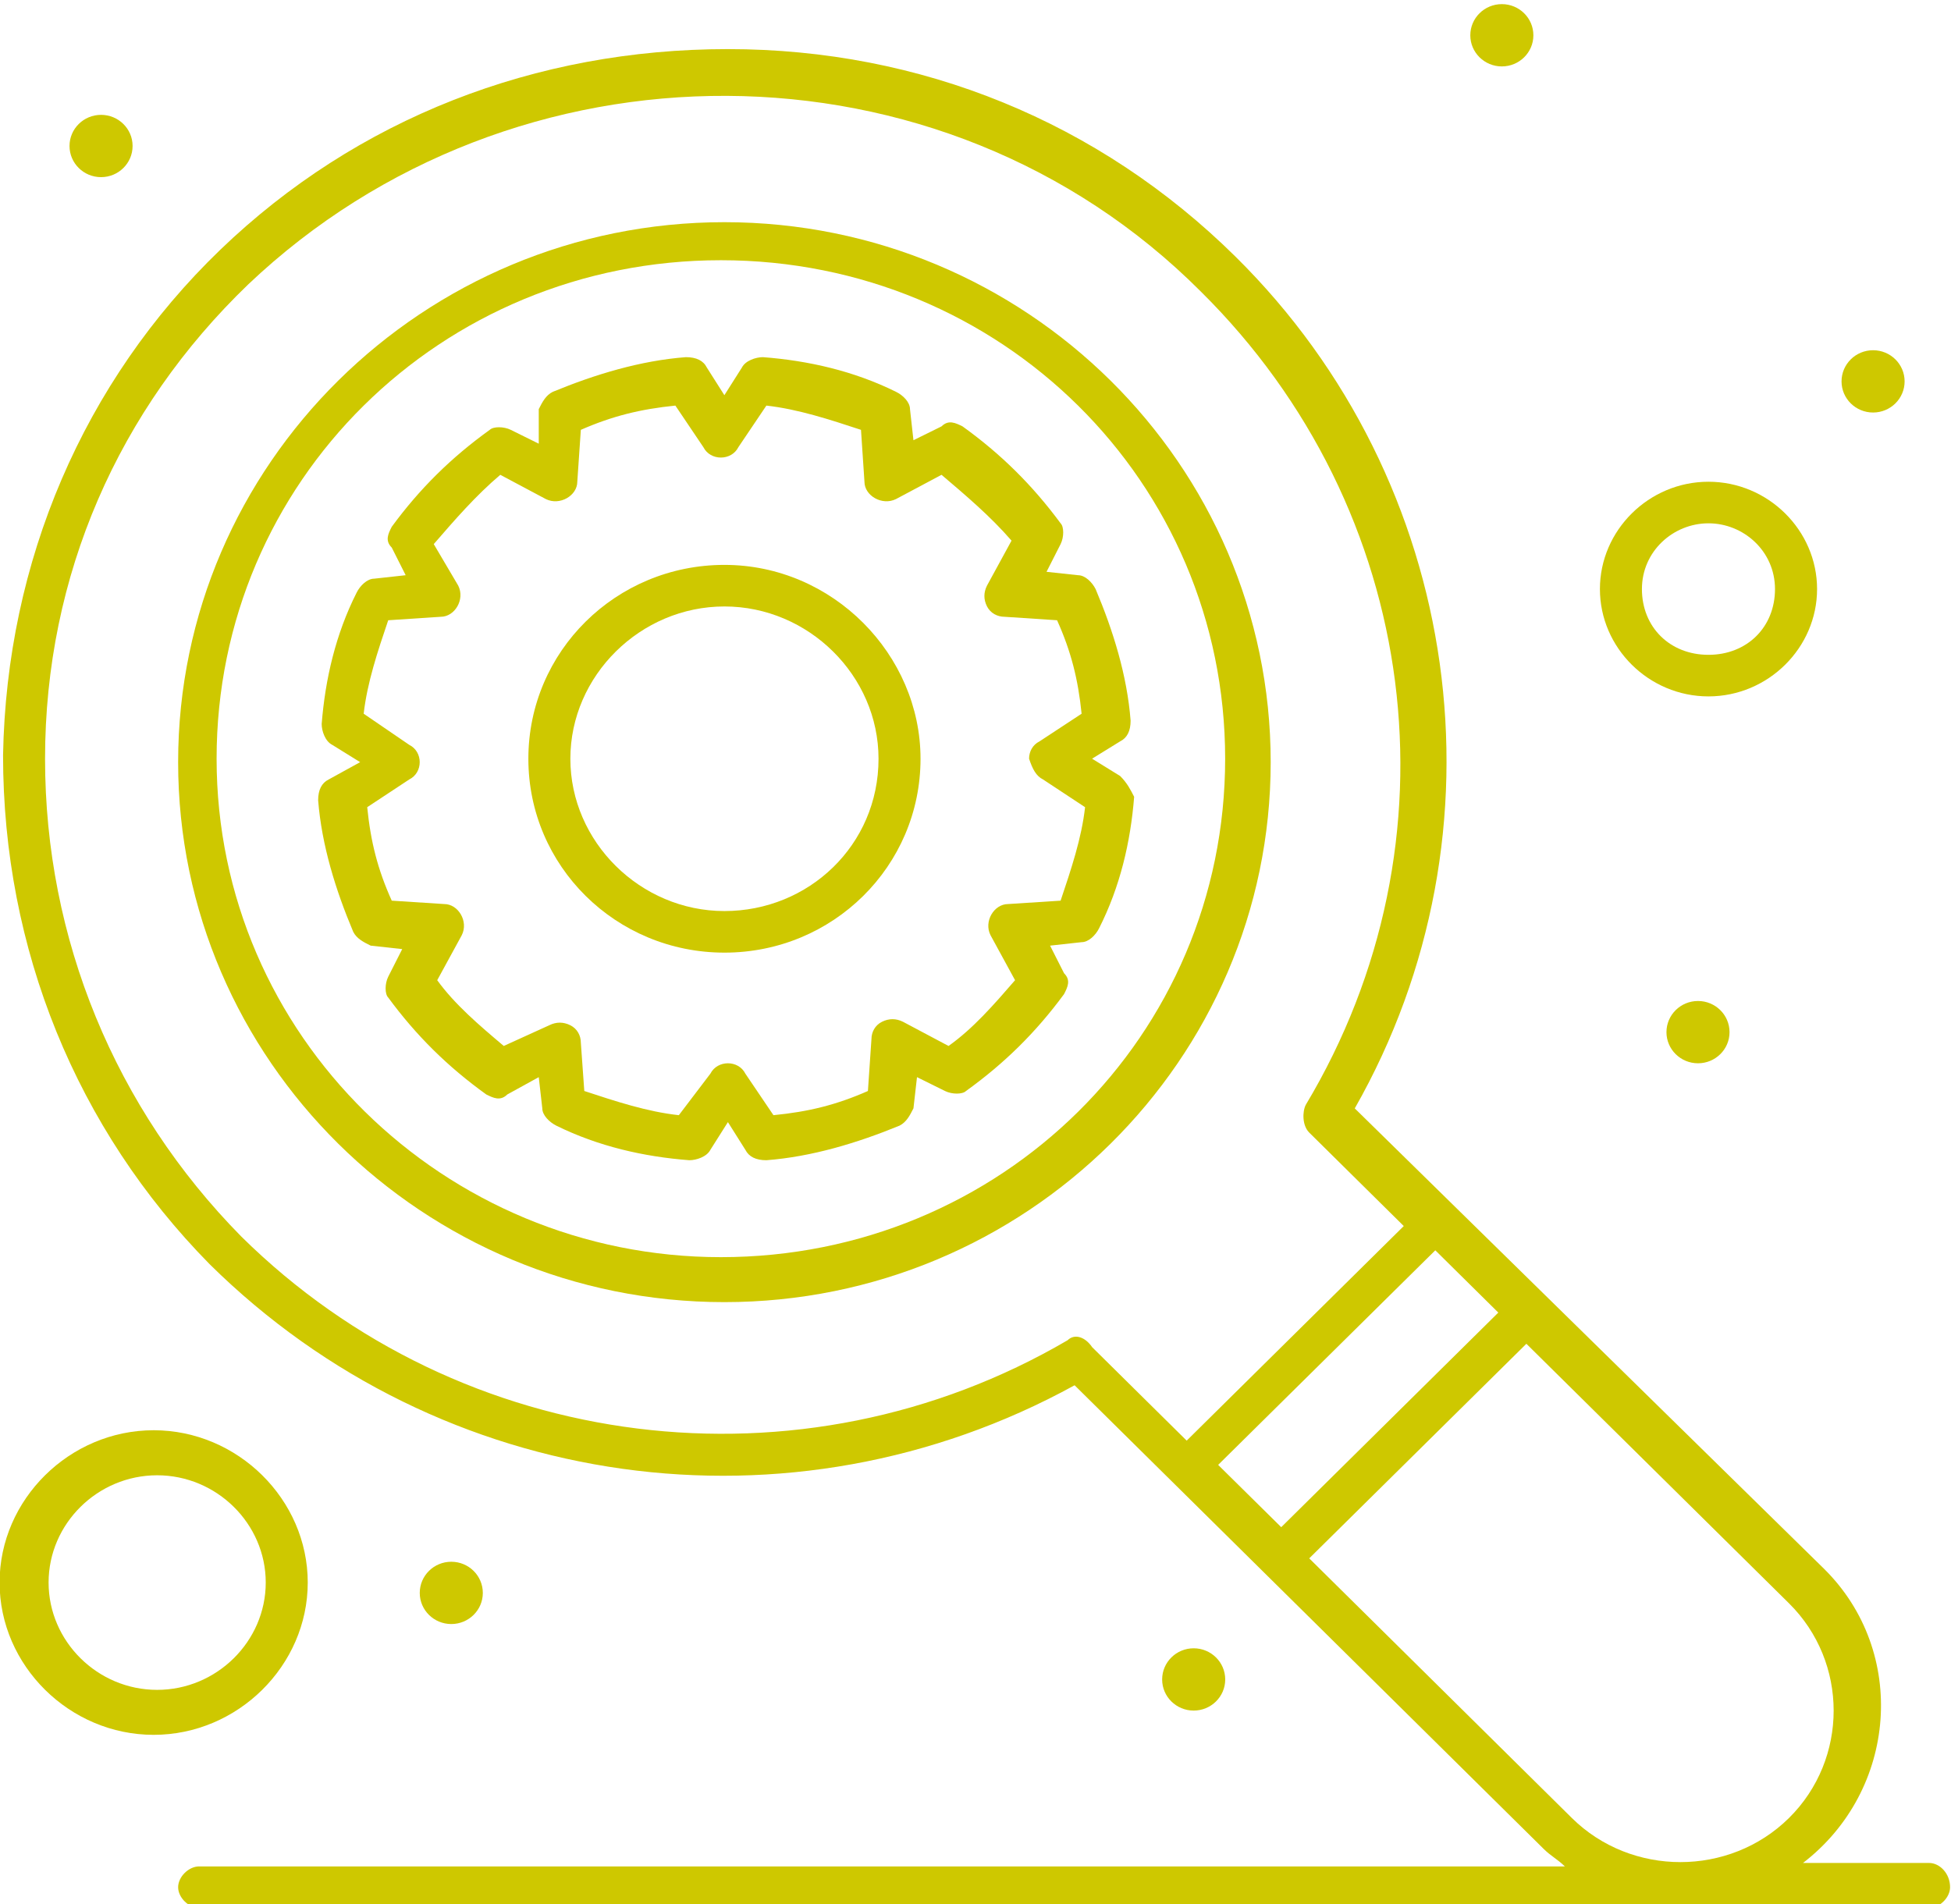
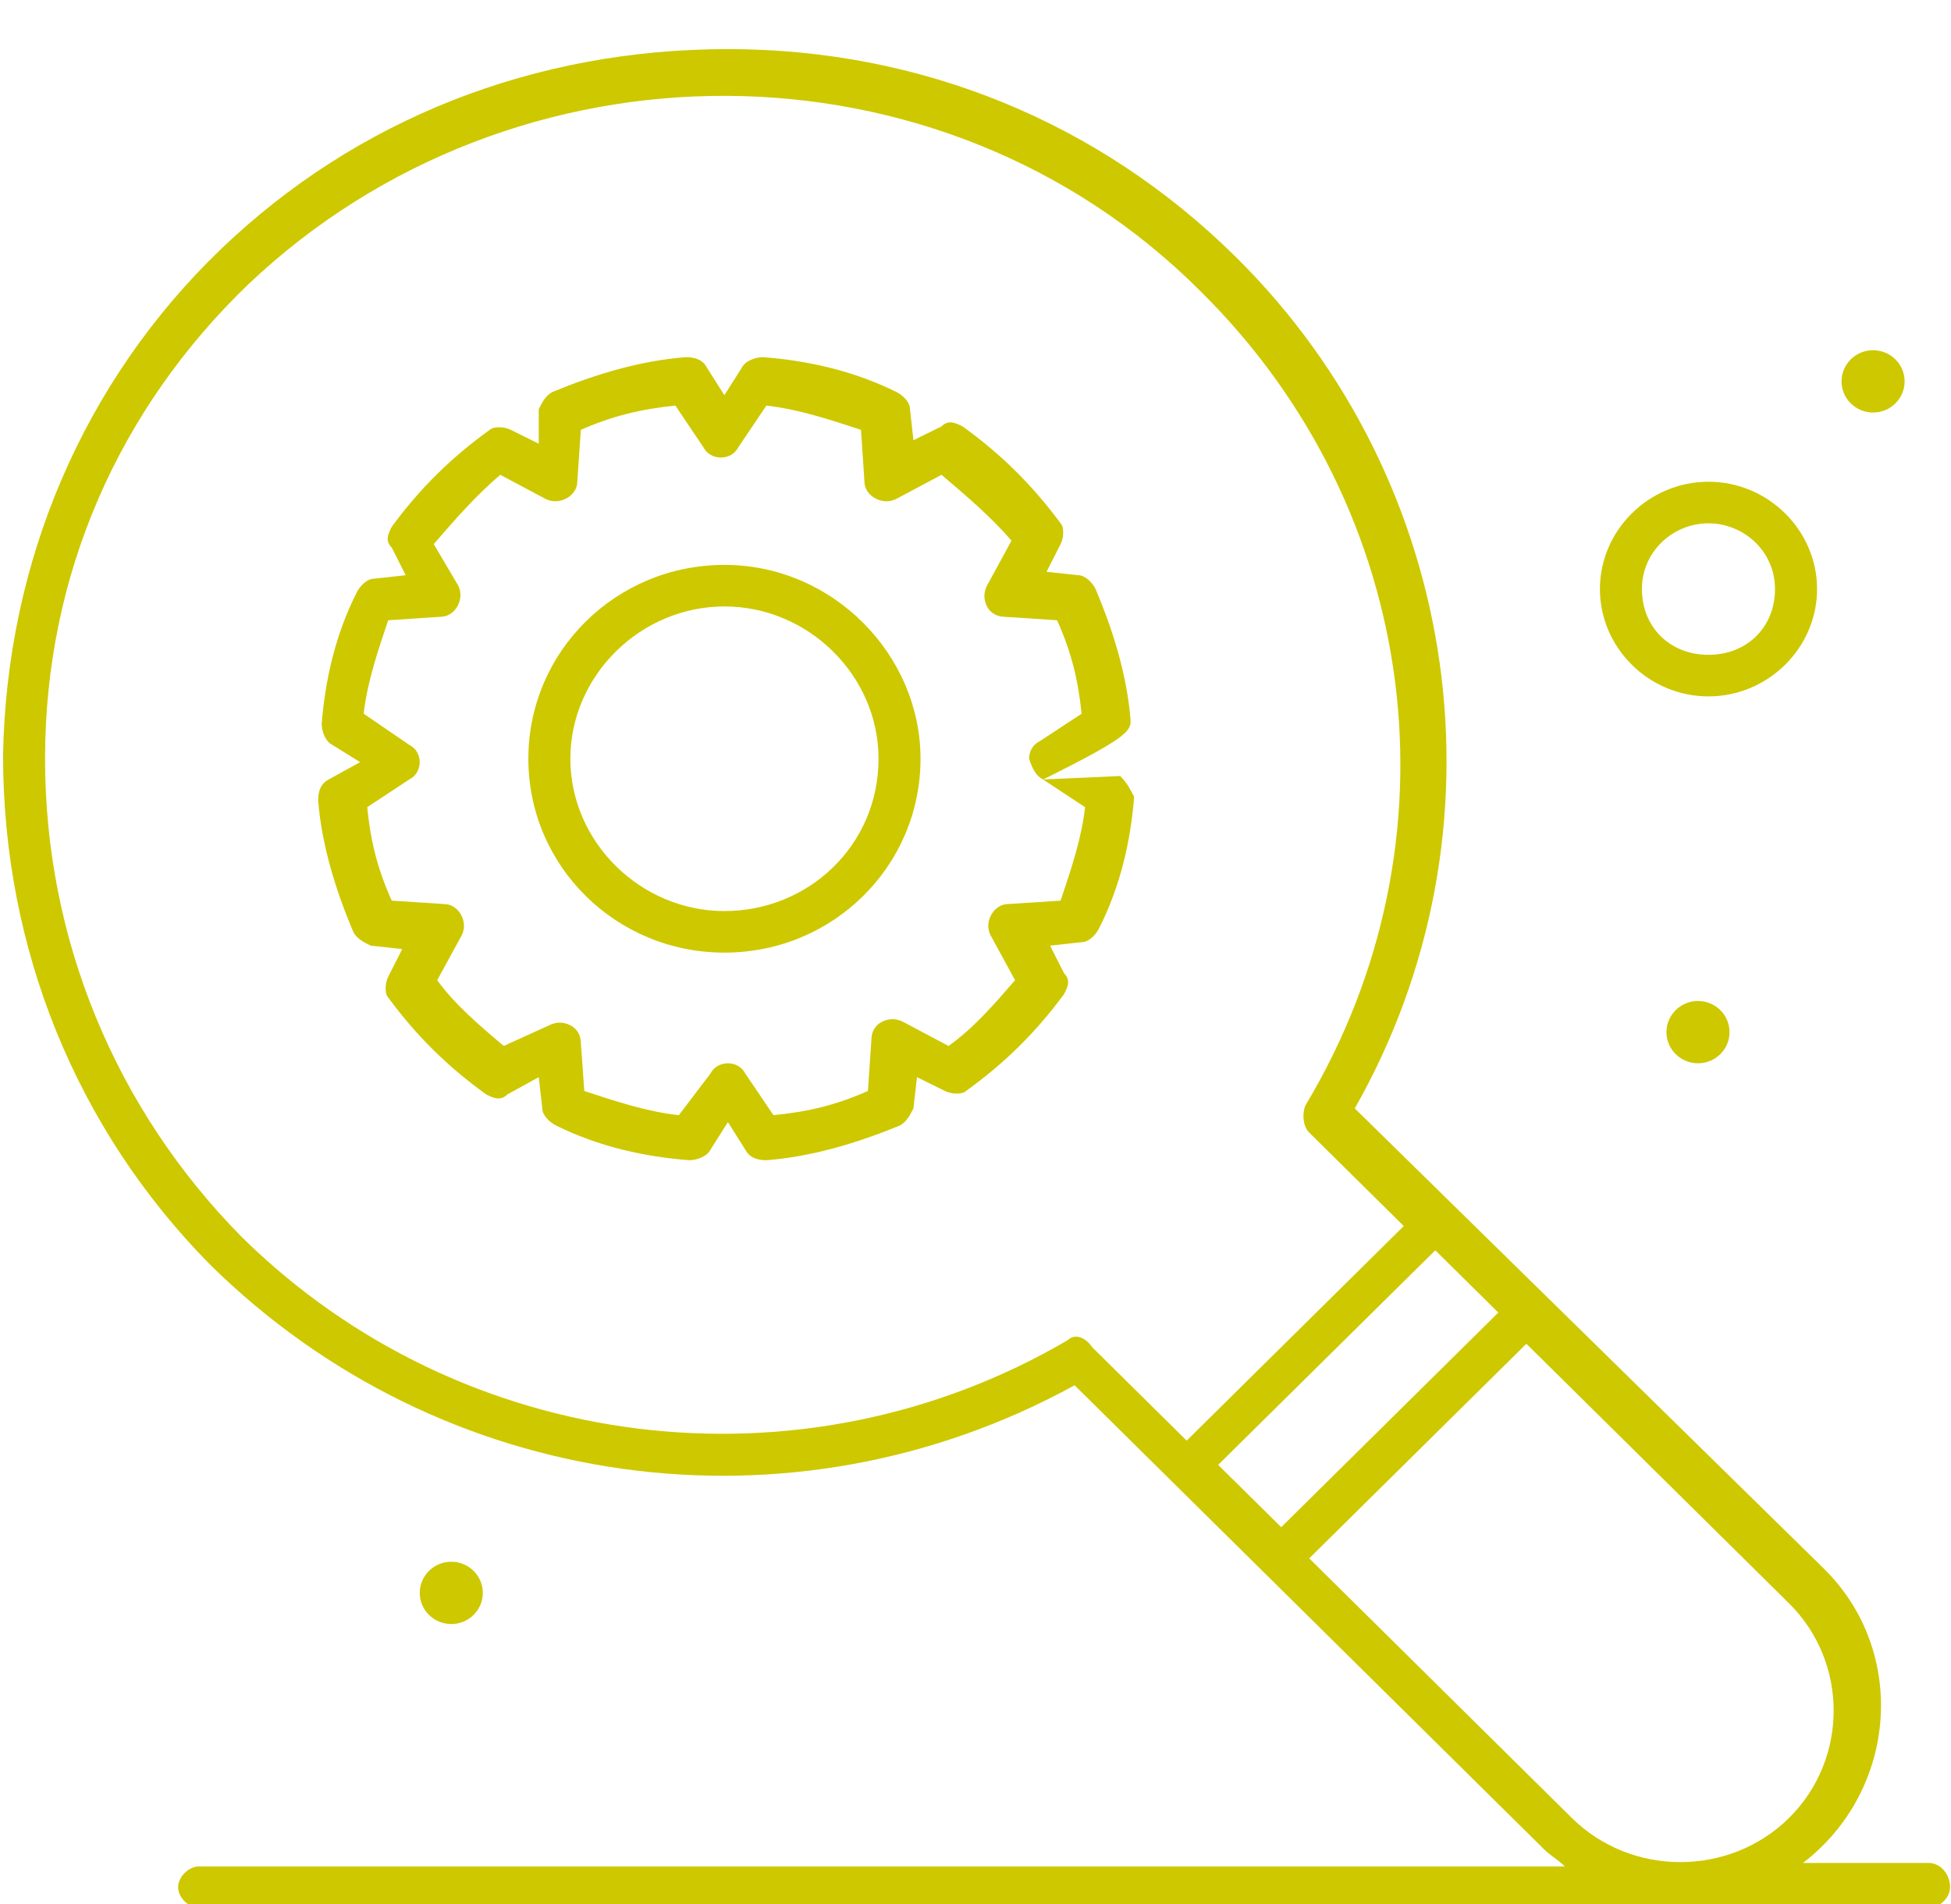
<svg xmlns="http://www.w3.org/2000/svg" xmlns:ns1="http://sodipodi.sourceforge.net/DTD/sodipodi-0.dtd" xmlns:ns2="http://www.inkscape.org/namespaces/inkscape" id="svg2" width="36.779" height="35.901" viewBox="0 0 36.779 35.901" ns1:docname="offering copilot.pdf">
  <defs id="defs6">
    <clipPath clipPathUnits="userSpaceOnUse" id="clipPath510">
      <path d="M 0,792 H 612 V 0 H 0 Z" id="path508" />
    </clipPath>
  </defs>
  <g id="g10" ns2:groupmode="layer" ns2:label="Page 1" transform="matrix(1.333,0,0,-1.333,-32.537,312.777)">
    <g id="g504">
      <g id="g506" clip-path="url(#clipPath510)">
        <g id="g662" transform="translate(39.16,223.617)">
-           <path d="M 0,0 0.594,-0.392 C 0.545,-0.832 0.396,-1.273 0.248,-1.714 l -0.743,-0.048 c -0.198,0 -0.347,-0.245 -0.248,-0.441 l 0.347,-0.636 c -0.297,-0.343 -0.595,-0.686 -0.941,-0.93 l -0.644,0.342 c -0.099,0.049 -0.198,0.049 -0.297,0 -0.099,-0.049 -0.149,-0.147 -0.149,-0.245 l -0.05,-0.734 C -2.922,-4.602 -3.318,-4.7 -3.813,-4.748 l -0.397,0.587 c -0.049,0.098 -0.148,0.147 -0.247,0.147 -0.099,0 -0.198,-0.049 -0.248,-0.147 l -0.446,-0.587 c -0.445,0.048 -0.891,0.195 -1.337,0.342 l -0.049,0.685 c 0,0.098 -0.05,0.196 -0.149,0.245 -0.099,0.049 -0.198,0.049 -0.297,0 l -0.644,-0.293 c -0.347,0.293 -0.693,0.587 -0.941,0.93 l 0.347,0.636 c 0.099,0.196 -0.05,0.441 -0.247,0.441 l -0.743,0.048 c -0.199,0.441 -0.298,0.833 -0.347,1.322 L -8.964,0 c 0.198,0.098 0.198,0.392 0,0.49 l -0.644,0.44 c 0.05,0.441 0.198,0.882 0.347,1.322 l 0.743,0.049 c 0.198,0 0.346,0.245 0.247,0.441 l -0.346,0.587 c 0.297,0.343 0.594,0.686 0.941,0.98 l 0.644,-0.343 c 0.198,-0.098 0.445,0.049 0.445,0.245 l 0.05,0.734 C -6.091,5.14 -5.696,5.238 -5.2,5.288 L -4.804,4.7 c 0.099,-0.196 0.396,-0.196 0.495,0 l 0.396,0.588 c 0.446,-0.05 0.892,-0.196 1.338,-0.343 l 0.049,-0.734 c 0,-0.196 0.248,-0.343 0.446,-0.245 l 0.644,0.343 C -1.09,4.015 -0.743,3.721 -0.446,3.378 L -0.793,2.742 c -0.049,-0.098 -0.049,-0.196 0,-0.294 0.05,-0.098 0.149,-0.147 0.248,-0.147 L 0.198,2.252 C 0.396,1.812 0.495,1.42 0.545,0.93 L -0.05,0.539 C -0.149,0.49 -0.198,0.392 -0.198,0.294 -0.149,0.147 -0.099,0.049 0,0 M 1.09,0.049 0.693,0.294 1.09,0.539 C 1.189,0.588 1.238,0.686 1.238,0.832 1.189,1.469 0.991,2.106 0.743,2.693 0.693,2.791 0.594,2.889 0.495,2.889 L 0.049,2.937 0.248,3.329 c 0.049,0.098 0.049,0.245 0,0.294 -0.397,0.538 -0.842,0.979 -1.387,1.371 -0.099,0.049 -0.198,0.098 -0.297,0 l -0.397,-0.196 -0.049,0.44 c 0,0.099 -0.099,0.197 -0.198,0.245 -0.594,0.294 -1.238,0.441 -1.882,0.49 -0.099,0 -0.248,-0.049 -0.297,-0.147 L -4.507,5.435 -4.755,5.826 C -4.804,5.924 -4.903,5.973 -5.052,5.973 -5.696,5.924 -6.339,5.728 -6.933,5.483 -7.032,5.435 -7.082,5.337 -7.132,5.238 V 4.749 l -0.396,0.196 c -0.099,0.049 -0.247,0.049 -0.297,0 C -8.37,4.553 -8.816,4.113 -9.211,3.574 -9.261,3.476 -9.31,3.378 -9.211,3.28 L -9.014,2.889 -9.459,2.84 c -0.099,0 -0.199,-0.098 -0.248,-0.196 -0.297,-0.588 -0.445,-1.224 -0.495,-1.86 0,-0.098 0.05,-0.245 0.149,-0.294 L -9.658,0.245 -10.103,0 c -0.099,-0.049 -0.149,-0.147 -0.149,-0.294 0.05,-0.636 0.248,-1.272 0.496,-1.86 0.049,-0.098 0.148,-0.147 0.247,-0.196 l 0.446,-0.049 -0.198,-0.391 c -0.049,-0.098 -0.049,-0.245 0,-0.294 0.396,-0.539 0.842,-0.979 1.387,-1.371 0.099,-0.049 0.198,-0.098 0.297,0 l 0.445,0.245 0.05,-0.441 c 0,-0.097 0.099,-0.195 0.198,-0.245 0.594,-0.293 1.238,-0.44 1.882,-0.489 0.099,0 0.247,0.049 0.297,0.147 l 0.248,0.392 0.247,-0.392 c 0.05,-0.098 0.149,-0.147 0.297,-0.147 0.644,0.049 1.288,0.245 1.883,0.489 0.099,0.05 0.148,0.148 0.197,0.245 l 0.05,0.441 0.396,-0.196 c 0.099,-0.049 0.248,-0.049 0.297,0 0.545,0.392 0.991,0.832 1.387,1.371 0.05,0.098 0.099,0.196 0,0.294 l -0.198,0.391 0.446,0.049 c 0.099,0 0.198,0.098 0.247,0.196 0.298,0.588 0.446,1.224 0.496,1.86 -0.05,0.098 -0.099,0.196 -0.198,0.294" style="fill:#cec800;fill-opacity:1;fill-rule:nonzero;stroke:none" id="path664" />
+           <path d="M 0,0 0.594,-0.392 C 0.545,-0.832 0.396,-1.273 0.248,-1.714 l -0.743,-0.048 c -0.198,0 -0.347,-0.245 -0.248,-0.441 l 0.347,-0.636 c -0.297,-0.343 -0.595,-0.686 -0.941,-0.93 l -0.644,0.342 c -0.099,0.049 -0.198,0.049 -0.297,0 -0.099,-0.049 -0.149,-0.147 -0.149,-0.245 l -0.05,-0.734 C -2.922,-4.602 -3.318,-4.7 -3.813,-4.748 l -0.397,0.587 c -0.049,0.098 -0.148,0.147 -0.247,0.147 -0.099,0 -0.198,-0.049 -0.248,-0.147 l -0.446,-0.587 c -0.445,0.048 -0.891,0.195 -1.337,0.342 l -0.049,0.685 c 0,0.098 -0.05,0.196 -0.149,0.245 -0.099,0.049 -0.198,0.049 -0.297,0 l -0.644,-0.293 c -0.347,0.293 -0.693,0.587 -0.941,0.93 l 0.347,0.636 c 0.099,0.196 -0.05,0.441 -0.247,0.441 l -0.743,0.048 c -0.199,0.441 -0.298,0.833 -0.347,1.322 L -8.964,0 c 0.198,0.098 0.198,0.392 0,0.49 l -0.644,0.44 c 0.05,0.441 0.198,0.882 0.347,1.322 l 0.743,0.049 c 0.198,0 0.346,0.245 0.247,0.441 l -0.346,0.587 c 0.297,0.343 0.594,0.686 0.941,0.98 l 0.644,-0.343 c 0.198,-0.098 0.445,0.049 0.445,0.245 l 0.05,0.734 C -6.091,5.14 -5.696,5.238 -5.2,5.288 L -4.804,4.7 c 0.099,-0.196 0.396,-0.196 0.495,0 l 0.396,0.588 c 0.446,-0.05 0.892,-0.196 1.338,-0.343 l 0.049,-0.734 c 0,-0.196 0.248,-0.343 0.446,-0.245 l 0.644,0.343 C -1.09,4.015 -0.743,3.721 -0.446,3.378 L -0.793,2.742 c -0.049,-0.098 -0.049,-0.196 0,-0.294 0.05,-0.098 0.149,-0.147 0.248,-0.147 L 0.198,2.252 C 0.396,1.812 0.495,1.42 0.545,0.93 L -0.05,0.539 C -0.149,0.49 -0.198,0.392 -0.198,0.294 -0.149,0.147 -0.099,0.049 0,0 C 1.189,0.588 1.238,0.686 1.238,0.832 1.189,1.469 0.991,2.106 0.743,2.693 0.693,2.791 0.594,2.889 0.495,2.889 L 0.049,2.937 0.248,3.329 c 0.049,0.098 0.049,0.245 0,0.294 -0.397,0.538 -0.842,0.979 -1.387,1.371 -0.099,0.049 -0.198,0.098 -0.297,0 l -0.397,-0.196 -0.049,0.44 c 0,0.099 -0.099,0.197 -0.198,0.245 -0.594,0.294 -1.238,0.441 -1.882,0.49 -0.099,0 -0.248,-0.049 -0.297,-0.147 L -4.507,5.435 -4.755,5.826 C -4.804,5.924 -4.903,5.973 -5.052,5.973 -5.696,5.924 -6.339,5.728 -6.933,5.483 -7.032,5.435 -7.082,5.337 -7.132,5.238 V 4.749 l -0.396,0.196 c -0.099,0.049 -0.247,0.049 -0.297,0 C -8.37,4.553 -8.816,4.113 -9.211,3.574 -9.261,3.476 -9.31,3.378 -9.211,3.28 L -9.014,2.889 -9.459,2.84 c -0.099,0 -0.199,-0.098 -0.248,-0.196 -0.297,-0.588 -0.445,-1.224 -0.495,-1.86 0,-0.098 0.05,-0.245 0.149,-0.294 L -9.658,0.245 -10.103,0 c -0.099,-0.049 -0.149,-0.147 -0.149,-0.294 0.05,-0.636 0.248,-1.272 0.496,-1.86 0.049,-0.098 0.148,-0.147 0.247,-0.196 l 0.446,-0.049 -0.198,-0.391 c -0.049,-0.098 -0.049,-0.245 0,-0.294 0.396,-0.539 0.842,-0.979 1.387,-1.371 0.099,-0.049 0.198,-0.098 0.297,0 l 0.445,0.245 0.05,-0.441 c 0,-0.097 0.099,-0.195 0.198,-0.245 0.594,-0.293 1.238,-0.44 1.882,-0.489 0.099,0 0.247,0.049 0.297,0.147 l 0.248,0.392 0.247,-0.392 c 0.05,-0.098 0.149,-0.147 0.297,-0.147 0.644,0.049 1.288,0.245 1.883,0.489 0.099,0.05 0.148,0.148 0.197,0.245 l 0.05,0.441 0.396,-0.196 c 0.099,-0.049 0.248,-0.049 0.297,0 0.545,0.392 0.991,0.832 1.387,1.371 0.05,0.098 0.099,0.196 0,0.294 l -0.198,0.391 0.446,0.049 c 0.099,0 0.198,0.098 0.247,0.196 0.298,0.588 0.446,1.224 0.496,1.86 -0.05,0.098 -0.099,0.196 -0.198,0.294" style="fill:#cec800;fill-opacity:1;fill-rule:nonzero;stroke:none" id="path664" />
        </g>
        <g id="g666" transform="translate(34.654,221.756)">
          <path d="m 0,0 c -1.189,0 -2.179,0.979 -2.179,2.154 0,1.175 0.99,2.154 2.179,2.154 1.189,0 2.179,-0.979 2.179,-2.154 C 2.179,0.93 1.189,0 0,0 m 0,4.896 c -1.535,0 -2.773,-1.224 -2.773,-2.742 0,-1.518 1.238,-2.742 2.773,-2.742 1.536,0 2.773,1.224 2.773,2.742 0,1.469 -1.237,2.742 -2.773,2.742" style="fill:#cec800;fill-opacity:1;fill-rule:nonzero;stroke:none" id="path668" />
        </g>
        <g id="g670" transform="translate(34.604,216.861)">
-           <path d="m 0,0 c -3.912,0 -7.132,3.133 -7.132,7.05 0,3.917 3.17,7.05 7.132,7.05 3.962,0 7.131,-3.133 7.131,-7.05 C 7.131,3.133 3.962,0 0,0 m 7.775,7.001 c 0,4.21 -3.466,7.637 -7.726,7.637 -4.259,0 -7.725,-3.427 -7.725,-7.637 0,-4.21 3.466,-7.637 7.725,-7.637 4.26,0 7.726,3.427 7.726,7.637" style="fill:#cec800;fill-opacity:1;fill-rule:nonzero;stroke:none" id="path672" />
-         </g>
+           </g>
        <g id="g674" transform="translate(42.924,212.601)">
          <path d="m 0,0 3.071,3.035 3.714,-3.671 c 0.842,-0.833 0.842,-2.203 0,-3.036 -0.842,-0.832 -2.229,-0.832 -3.071,0 z m -3.417,3.085 c -3.764,-2.203 -8.568,-1.616 -11.687,1.468 -1.784,1.811 -2.774,4.211 -2.774,6.756 0,2.595 1.04,4.945 2.872,6.708 3.764,3.573 9.806,3.573 13.471,-0.098 C 1.585,14.834 2.179,10.134 -0.049,6.414 -0.099,6.316 -0.099,6.12 0,6.022 L 1.337,4.7 -1.733,1.665 -3.07,2.987 C -3.169,3.133 -3.318,3.182 -3.417,3.085 M -1.288,1.322 1.783,4.357 2.674,3.476 -0.396,0.441 Z M 8.766,-4.308 H 6.983 C 8.32,-3.28 8.469,-1.321 7.28,-0.147 L 0.644,6.364 c 2.229,3.917 1.535,8.862 -1.684,12.044 -1.931,1.909 -4.457,2.938 -7.181,2.938 -2.724,0 -5.249,-0.98 -7.181,-2.84 -1.931,-1.861 -3.021,-4.406 -3.07,-7.148 0,-2.741 1.04,-5.287 2.921,-7.197 3.269,-3.231 8.222,-3.916 12.233,-1.713 1.486,-1.469 6.141,-6.071 6.636,-6.56 0.099,-0.098 0.198,-0.147 0.297,-0.245 h -19.314 c -0.148,0 -0.297,-0.147 -0.297,-0.294 0,-0.147 0.149,-0.293 0.297,-0.293 H 8.766 c 0.149,0 0.297,0.146 0.297,0.293 0,0.196 -0.148,0.343 -0.297,0.343" style="fill:#cec800;fill-opacity:1;fill-rule:nonzero;stroke:none" id="path676" />
        </g>
        <g id="g678" transform="translate(26.631,210.741)">
-           <path d="M 0,0 C -0.842,0 -1.535,0.686 -1.535,1.518 -1.535,2.35 -0.842,3.035 0,3.035 0.842,3.035 1.536,2.35 1.536,1.518 1.536,0.686 0.842,0 0,0 m 2.13,1.518 c 0,1.175 -0.991,2.154 -2.179,2.154 -1.189,0 -2.179,-0.979 -2.179,-2.154 0,-1.175 0.99,-2.154 2.179,-2.154 1.188,0 2.179,0.979 2.179,2.154" style="fill:#cec800;fill-opacity:1;fill-rule:nonzero;stroke:none" id="path680" />
-         </g>
+           </g>
        <g id="g682" transform="translate(48.57,227.24)">
          <path d="m 0,0 c 0.495,0 0.941,-0.392 0.941,-0.93 0,-0.539 -0.396,-0.93 -0.941,-0.93 -0.545,0 -0.941,0.391 -0.941,0.93 C -0.941,-0.392 -0.495,0 0,0 m 0,-2.448 c 0.842,0 1.536,0.686 1.536,1.518 0,0.832 -0.694,1.518 -1.536,1.518 -0.842,0 -1.535,-0.686 -1.535,-1.518 0,-0.832 0.693,-1.518 1.535,-1.518" style="fill:#cec800;fill-opacity:1;fill-rule:nonzero;stroke:none" id="path684" />
        </g>
        <g id="g686" transform="translate(45.648,234.583)">
-           <path d="m 0,0 c 0.246,0 0.446,-0.197 0.446,-0.441 0,-0.243 -0.2,-0.44 -0.446,-0.44 -0.246,0 -0.446,0.197 -0.446,0.44 C -0.446,-0.197 -0.246,0 0,0" style="fill:#cec800;fill-opacity:1;fill-rule:nonzero;stroke:none" id="path688" />
-         </g>
+           </g>
        <g id="g690" transform="translate(50.898,229.688)">
          <path d="m 0,0 c 0.246,0 0.446,-0.197 0.446,-0.441 0,-0.243 -0.2,-0.44 -0.446,-0.44 -0.246,0 -0.446,0.197 -0.446,0.44 C -0.446,-0.197 -0.246,0 0,0" style="fill:#cec800;fill-opacity:1;fill-rule:nonzero;stroke:none" id="path692" />
        </g>
        <g id="g694" transform="translate(41.29,211.329)">
-           <path d="m 0,0 c 0.246,0 0.446,-0.197 0.446,-0.441 0,-0.243 -0.2,-0.44 -0.446,-0.44 -0.246,0 -0.446,0.197 -0.446,0.44 C -0.446,-0.197 -0.246,0 0,0" style="fill:#cec800;fill-opacity:1;fill-rule:nonzero;stroke:none" id="path696" />
-         </g>
+           </g>
        <g id="g698" transform="translate(30.791,212.553)">
          <path d="m 0,0 c 0.246,0 0.446,-0.197 0.446,-0.441 0,-0.243 -0.2,-0.44 -0.446,-0.44 -0.246,0 -0.446,0.197 -0.446,0.44 C -0.446,-0.197 -0.246,0 0,0" style="fill:#cec800;fill-opacity:1;fill-rule:nonzero;stroke:none" id="path700" />
        </g>
        <g id="g702" transform="translate(25.838,233.017)">
-           <path d="m 0,0 c 0.246,0 0.446,-0.197 0.446,-0.44 0,-0.244 -0.2,-0.441 -0.446,-0.441 -0.246,0 -0.446,0.197 -0.446,0.441 0,0.243 0.2,0.44 0.446,0.44" style="fill:#cec800;fill-opacity:1;fill-rule:nonzero;stroke:none" id="path704" />
-         </g>
+           </g>
        <g id="g706" transform="translate(48.422,220.484)">
          <path d="m 0,0 c 0.246,0 0.446,-0.197 0.446,-0.441 0,-0.243 -0.2,-0.44 -0.446,-0.44 -0.246,0 -0.446,0.197 -0.446,0.44 C -0.446,-0.197 -0.246,0 0,0" style="fill:#cec800;fill-opacity:1;fill-rule:nonzero;stroke:none" id="path708" />
        </g>
      </g>
    </g>
  </g>
</svg>